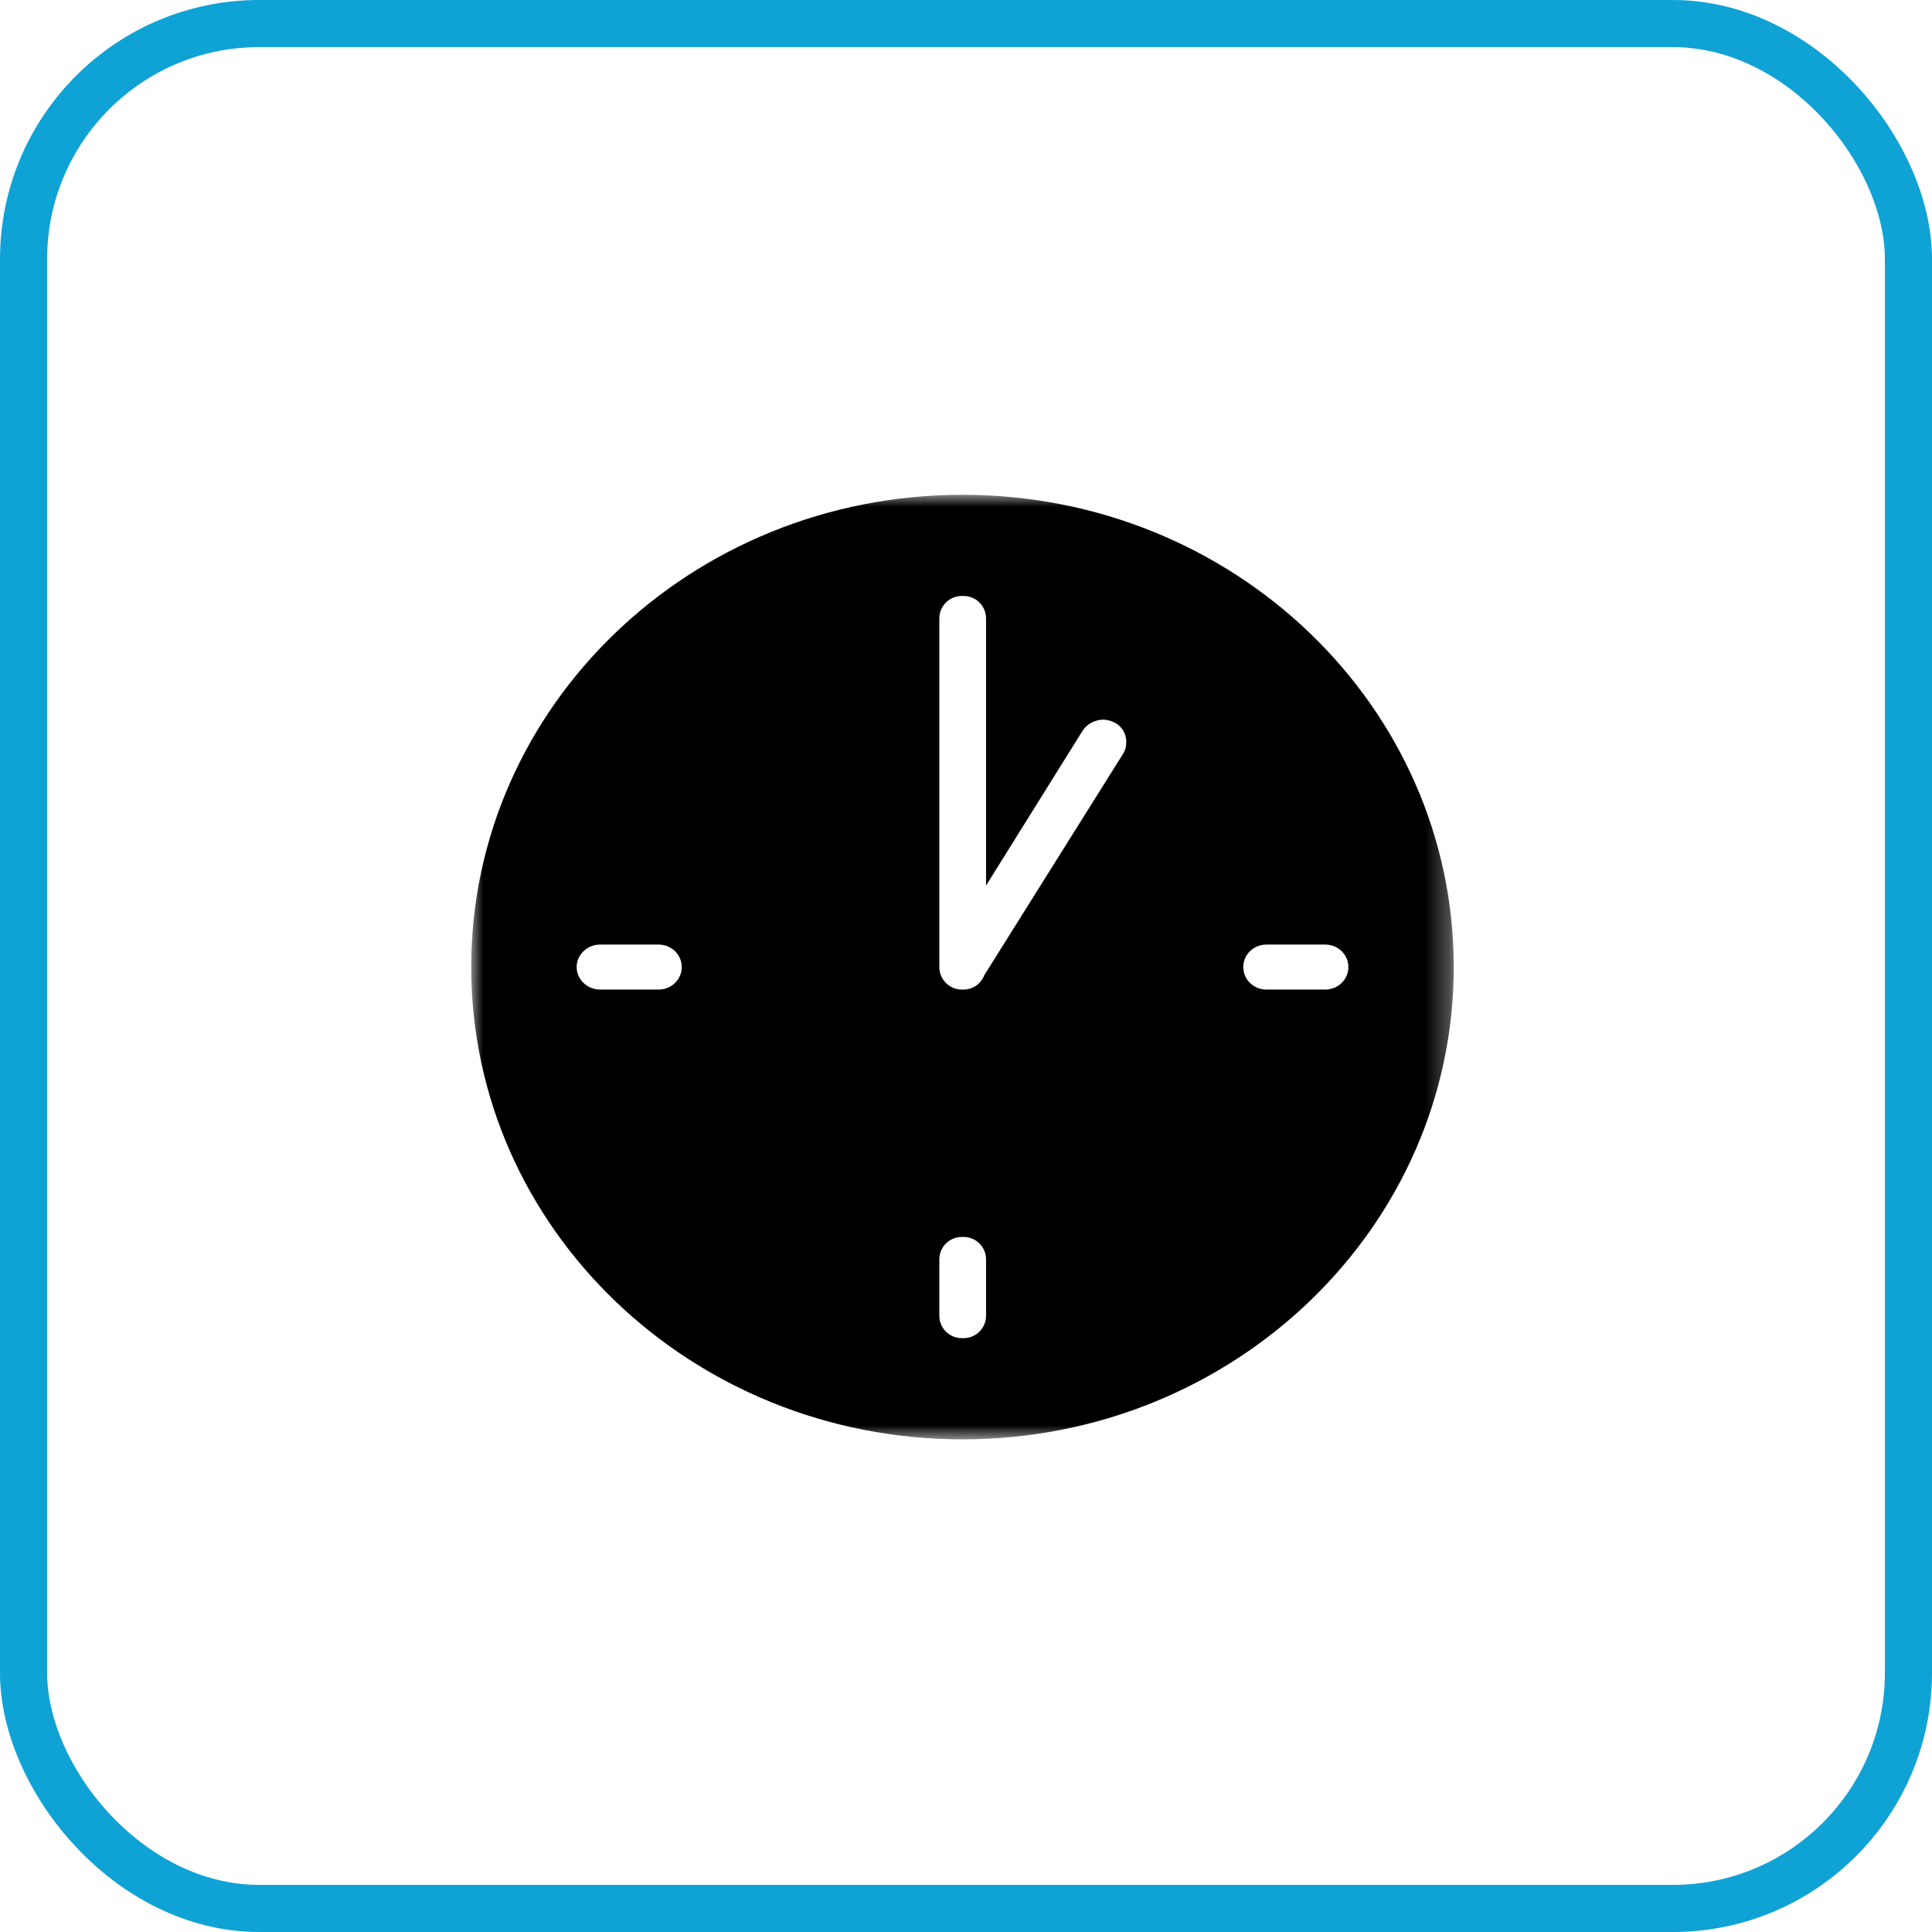
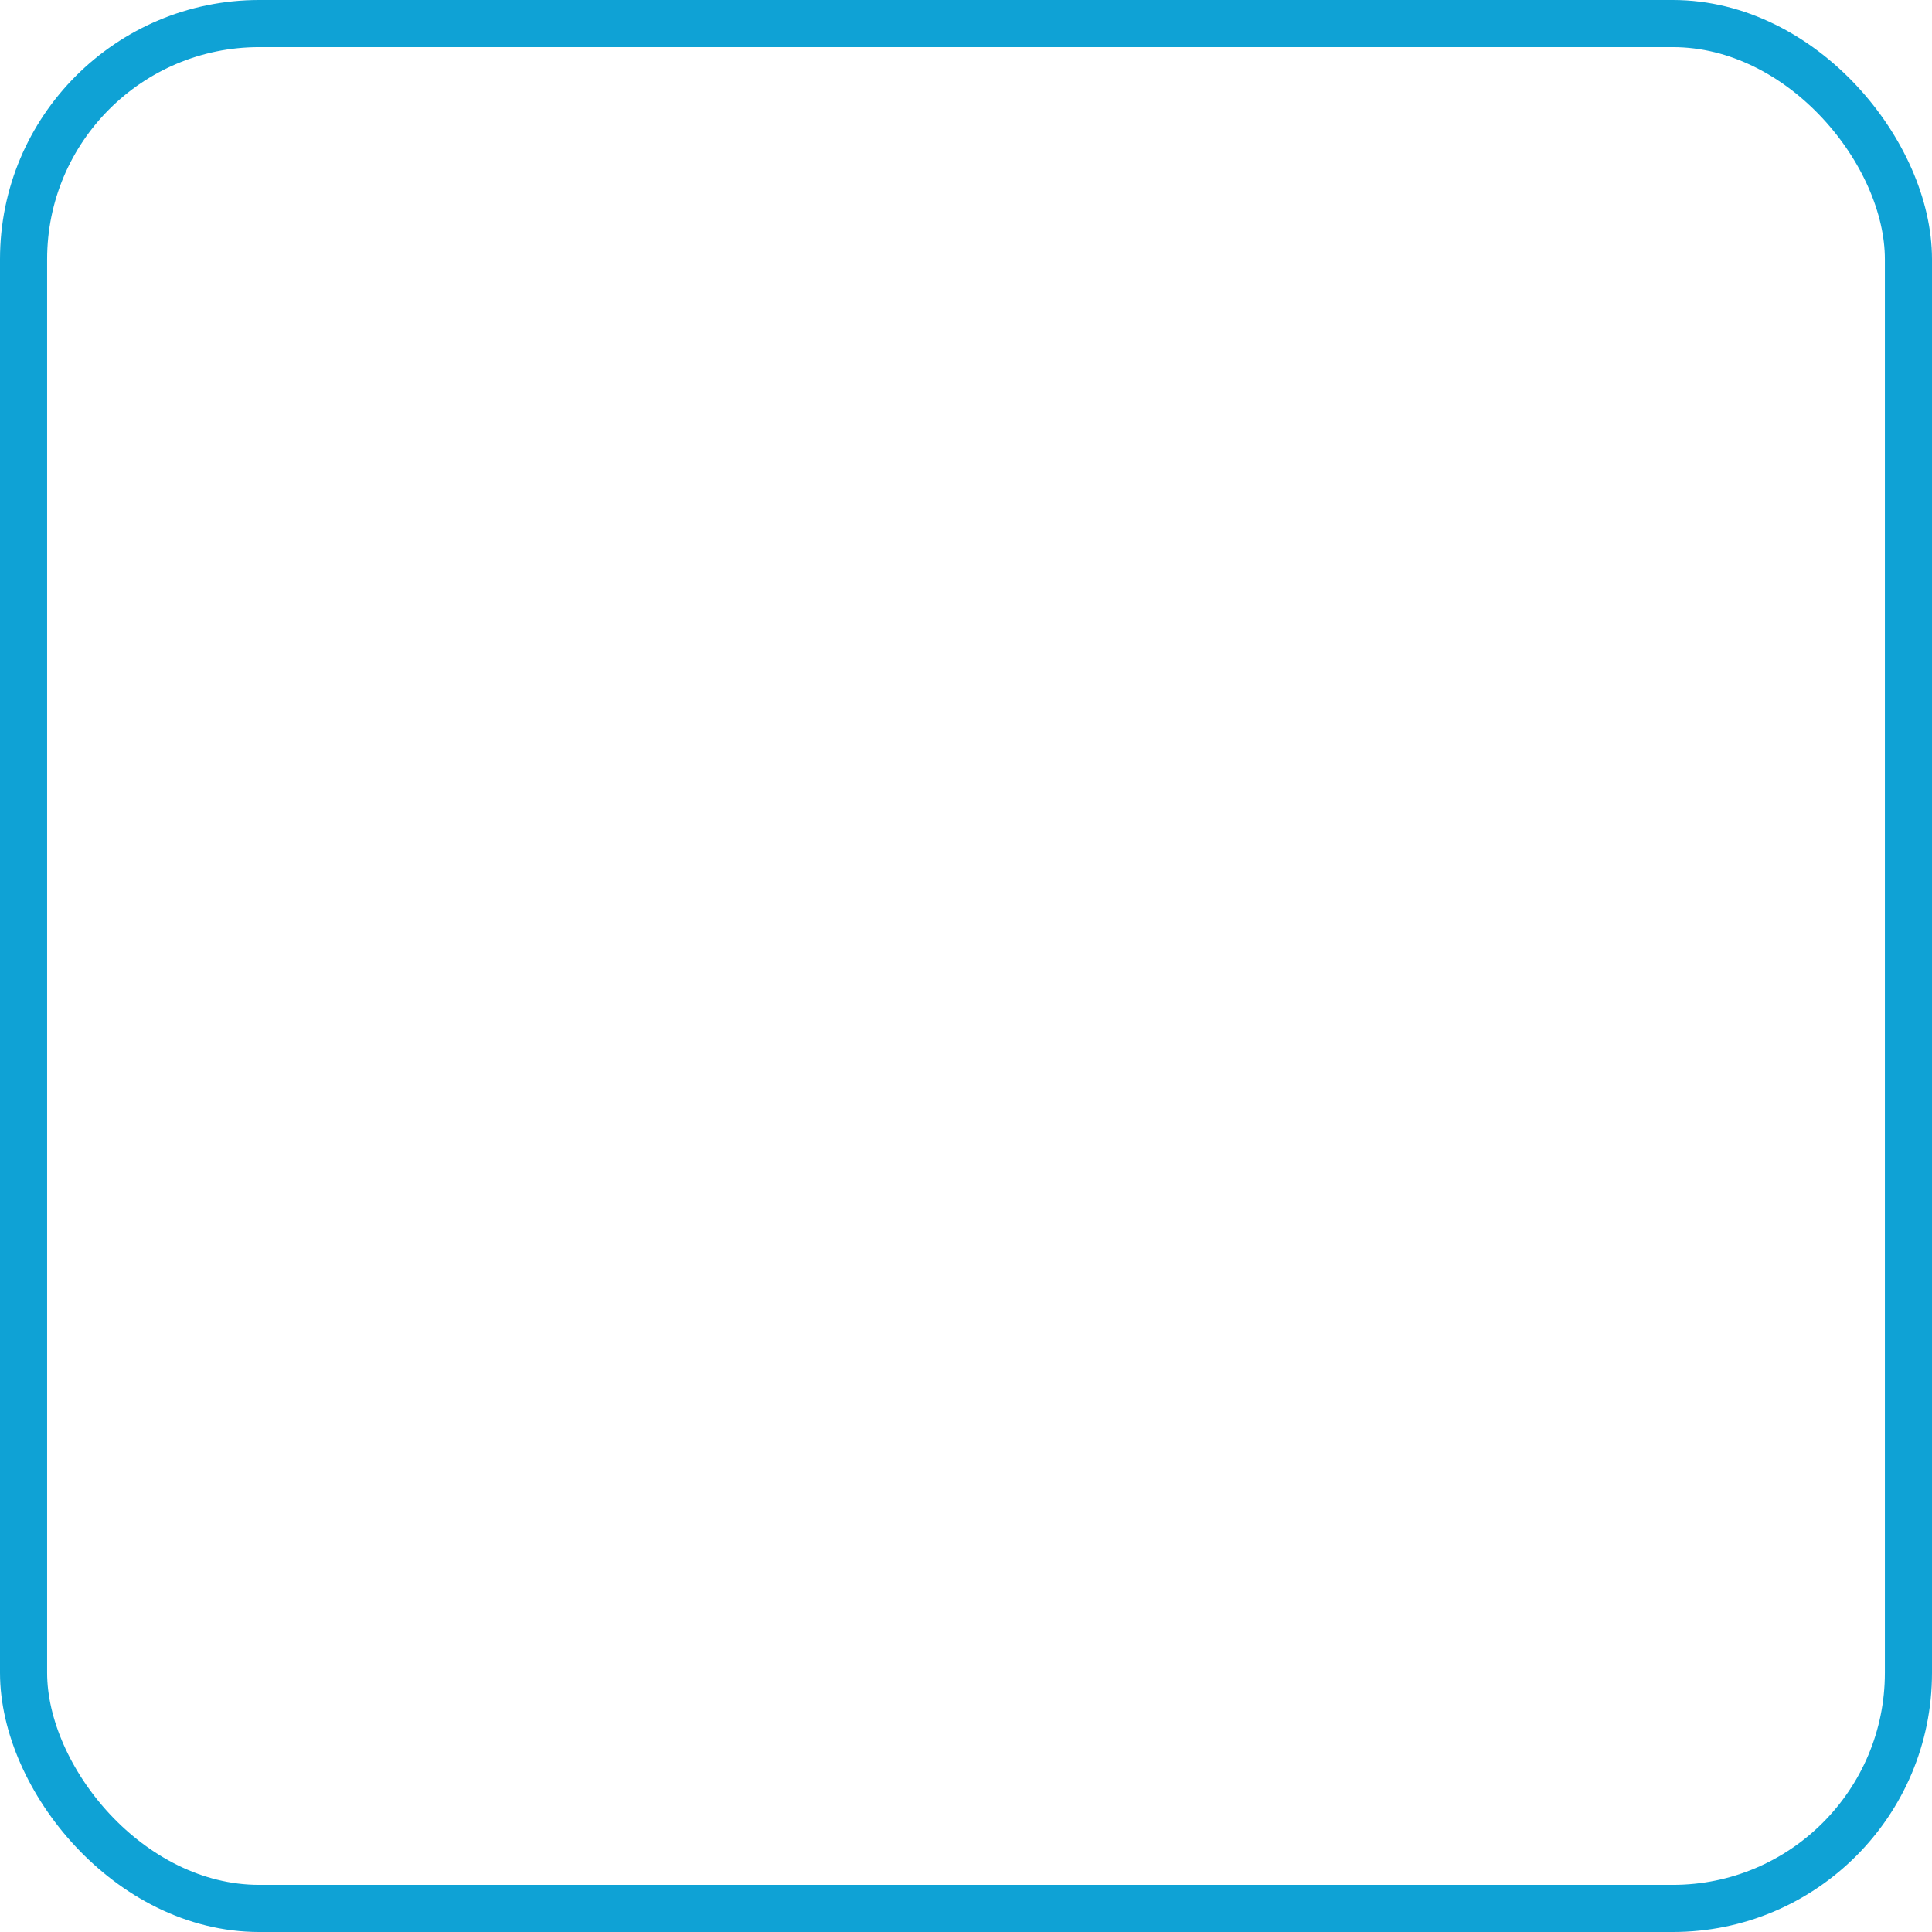
<svg xmlns="http://www.w3.org/2000/svg" xmlns:xlink="http://www.w3.org/1999/xlink" width="82" height="82" viewBox="0 0 82 82">
  <defs>
    <filter id="4l787uw2qa">
      <feColorMatrix in="SourceGraphic" values="0 0 0 0 0.059 0 0 0 0 0.635 0 0 0 0 0.835 0 0 0 1 0" />
    </filter>
-     <path id="tc8ues24xb" d="M0 0L41.702 0 41.702 40.091 0 40.091z" />
  </defs>
  <g fill="none" fill-rule="evenodd" transform="translate(1 1)">
    <rect width="80" height="80" stroke="#0FA2D5" stroke-width="2" rx="10" />
    <g filter="url(#4l787uw2qa)">
      <g transform="translate(19 20)">
        <mask id="eju1tlwt7c" fill="#fff">
          <use xlink:href="#tc8ues24xb" />
        </mask>
        <path fill="#000" d="M20.822 31.5h.075c.529 0 .954.426.954.955v2.386c0 .529-.425.954-.954.954h-.075c-.528 0-.954-.425-.954-.954v-2.386c0-.53.426-.955.954-.955m12.932-12.41h2.49c.55 0 .985.427.985.955 0 .53-.435.955-.984.955h-2.491c-.55 0-.985-.426-.985-.955 0-.528.434-.954.985-.954m-28.279 0h2.476c.55 0 .984.426.984.954 0 .53-.434.955-.984.955H5.475c-.55 0-1-.426-1-.955 0-.528.45-.954 1-.954M20.822 4.295h.075c.529 0 .954.426.954.955v11.335l4.102-6.577c.167-.267.523-.46.85-.463.493 0 1 .34 1 .955 0 .172-.039.344-.135.492l-5.891 9.397c-.138.357-.473.611-.88.611h-.075c-.528 0-.954-.426-.954-.955V5.25c0-.529.426-.955.954-.955M20.851 0C9.338 0 0 8.975 0 20.045c0 11.071 9.338 20.046 20.851 20.046s20.85-8.975 20.85-20.046C41.702 8.975 32.365 0 20.852 0" mask="url(#eju1tlwt7c)" />
      </g>
    </g>
  </g>
</svg>